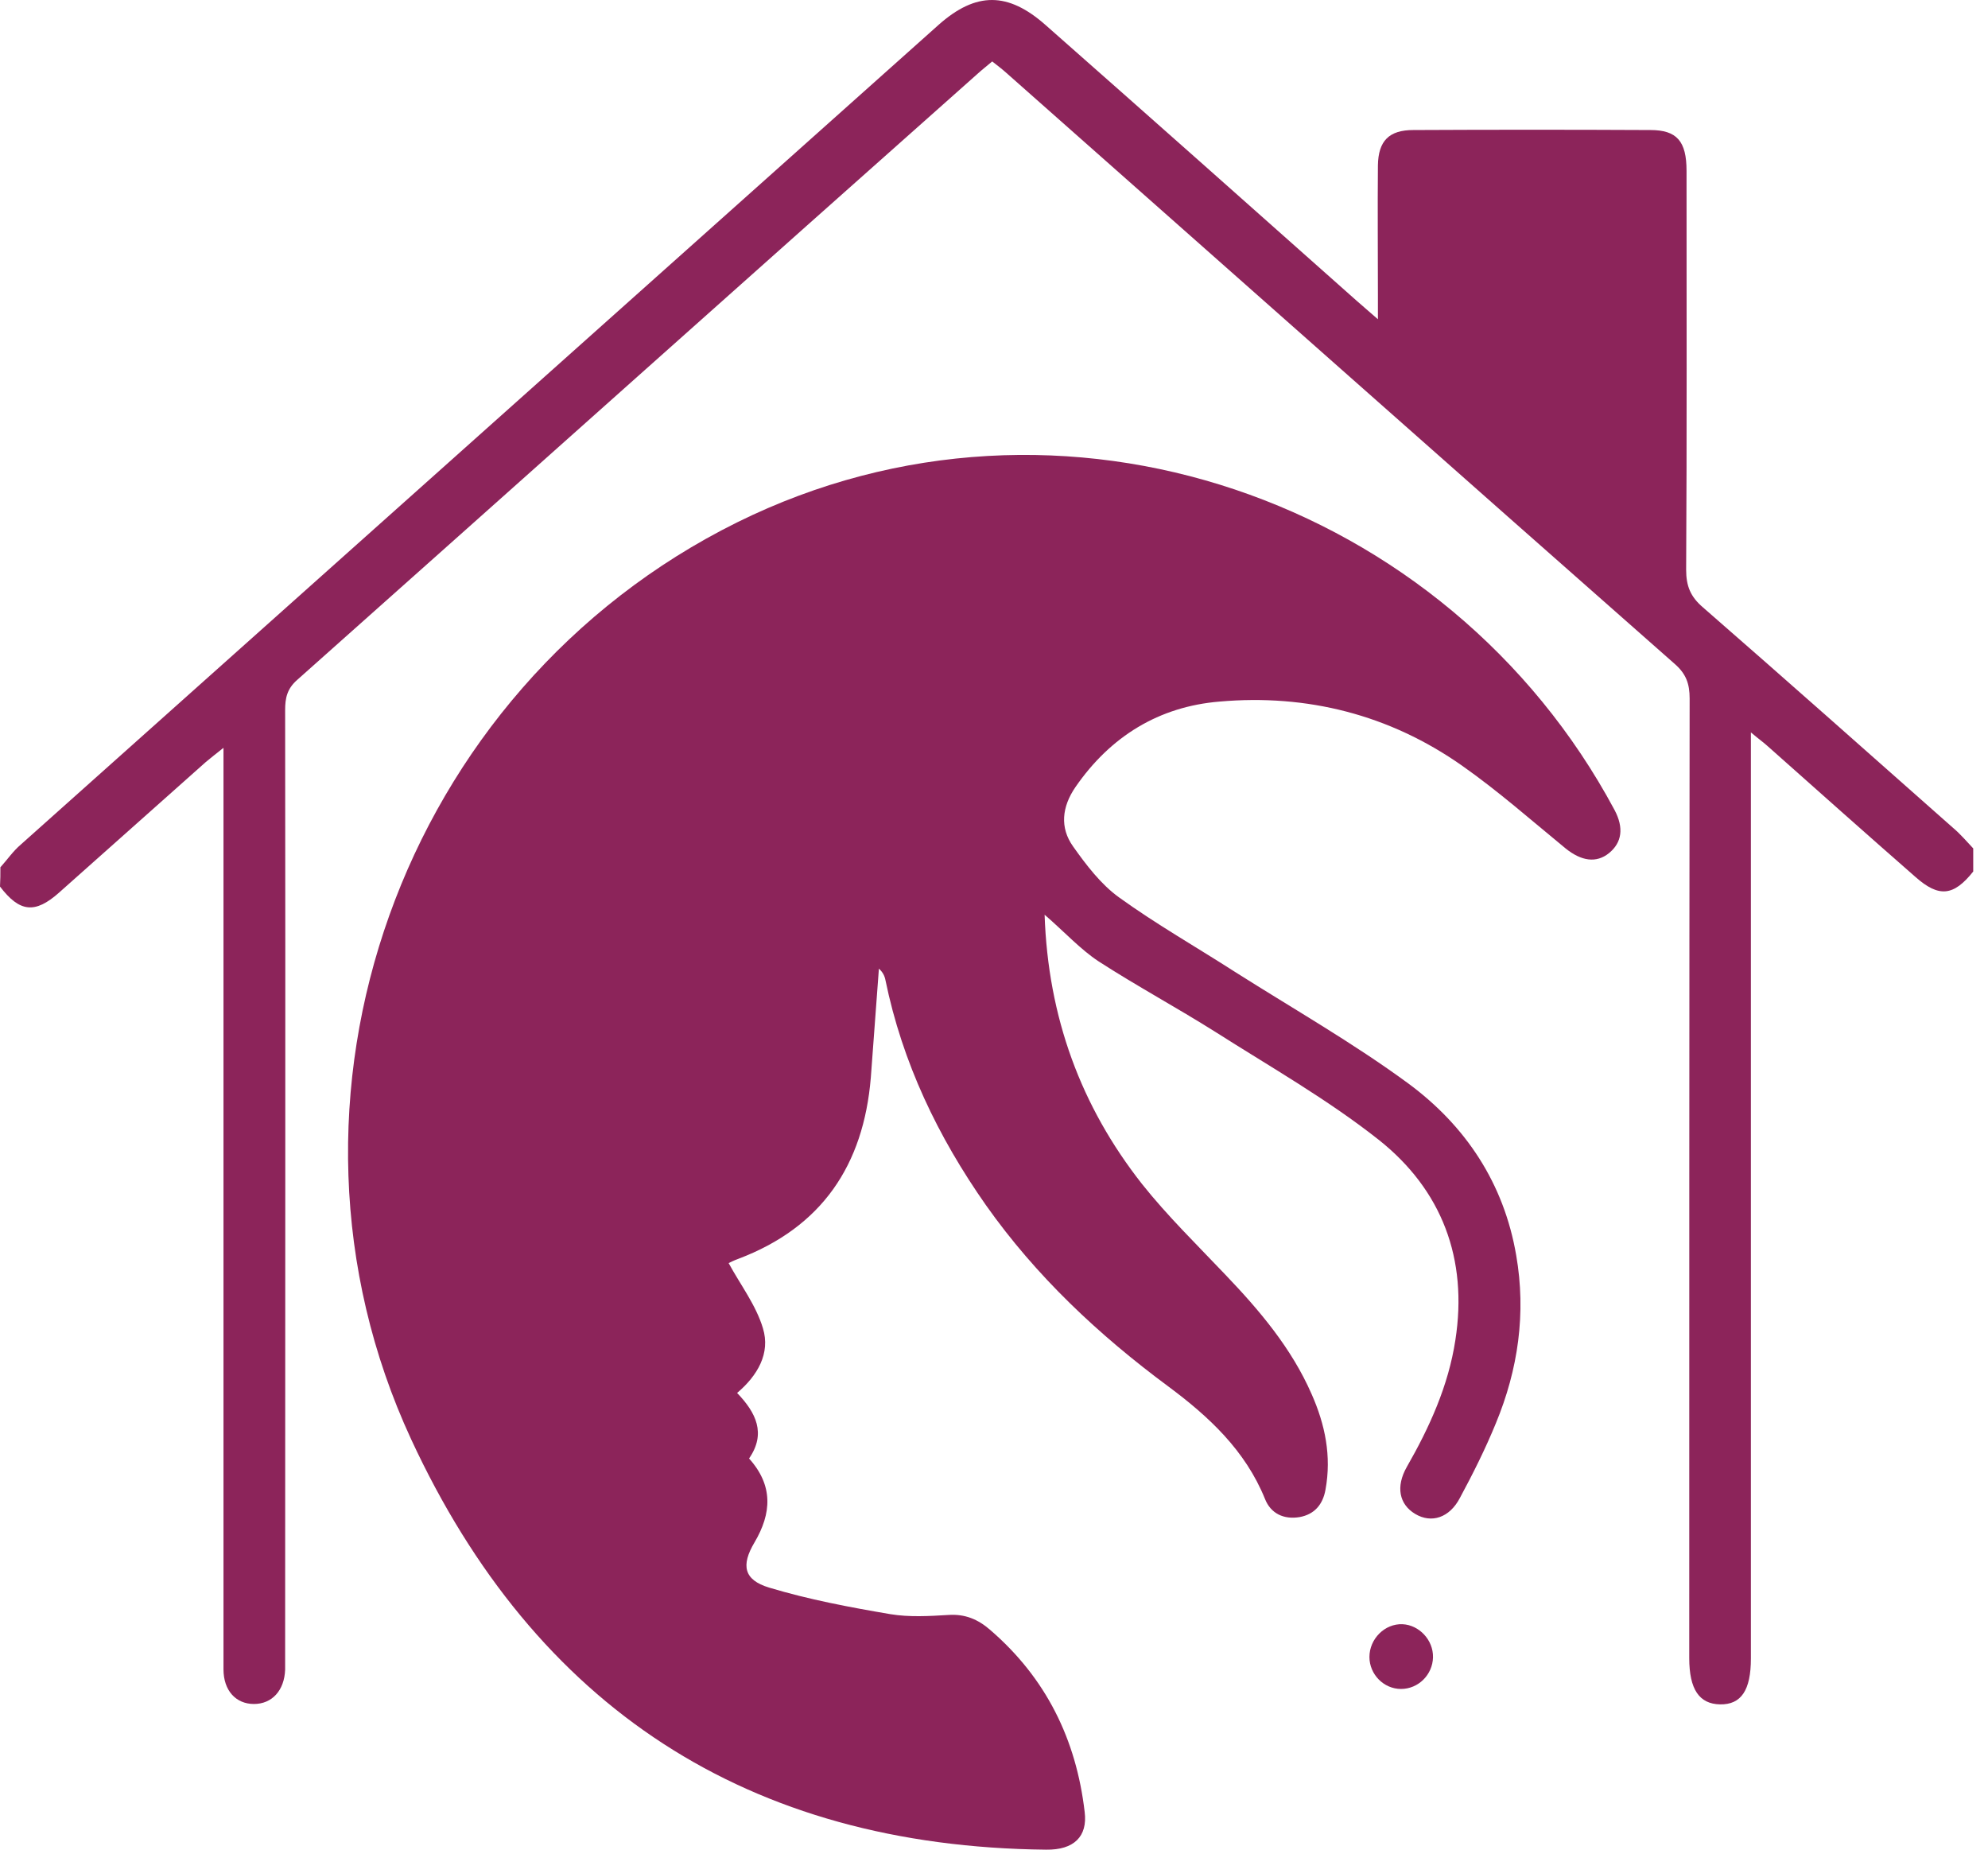
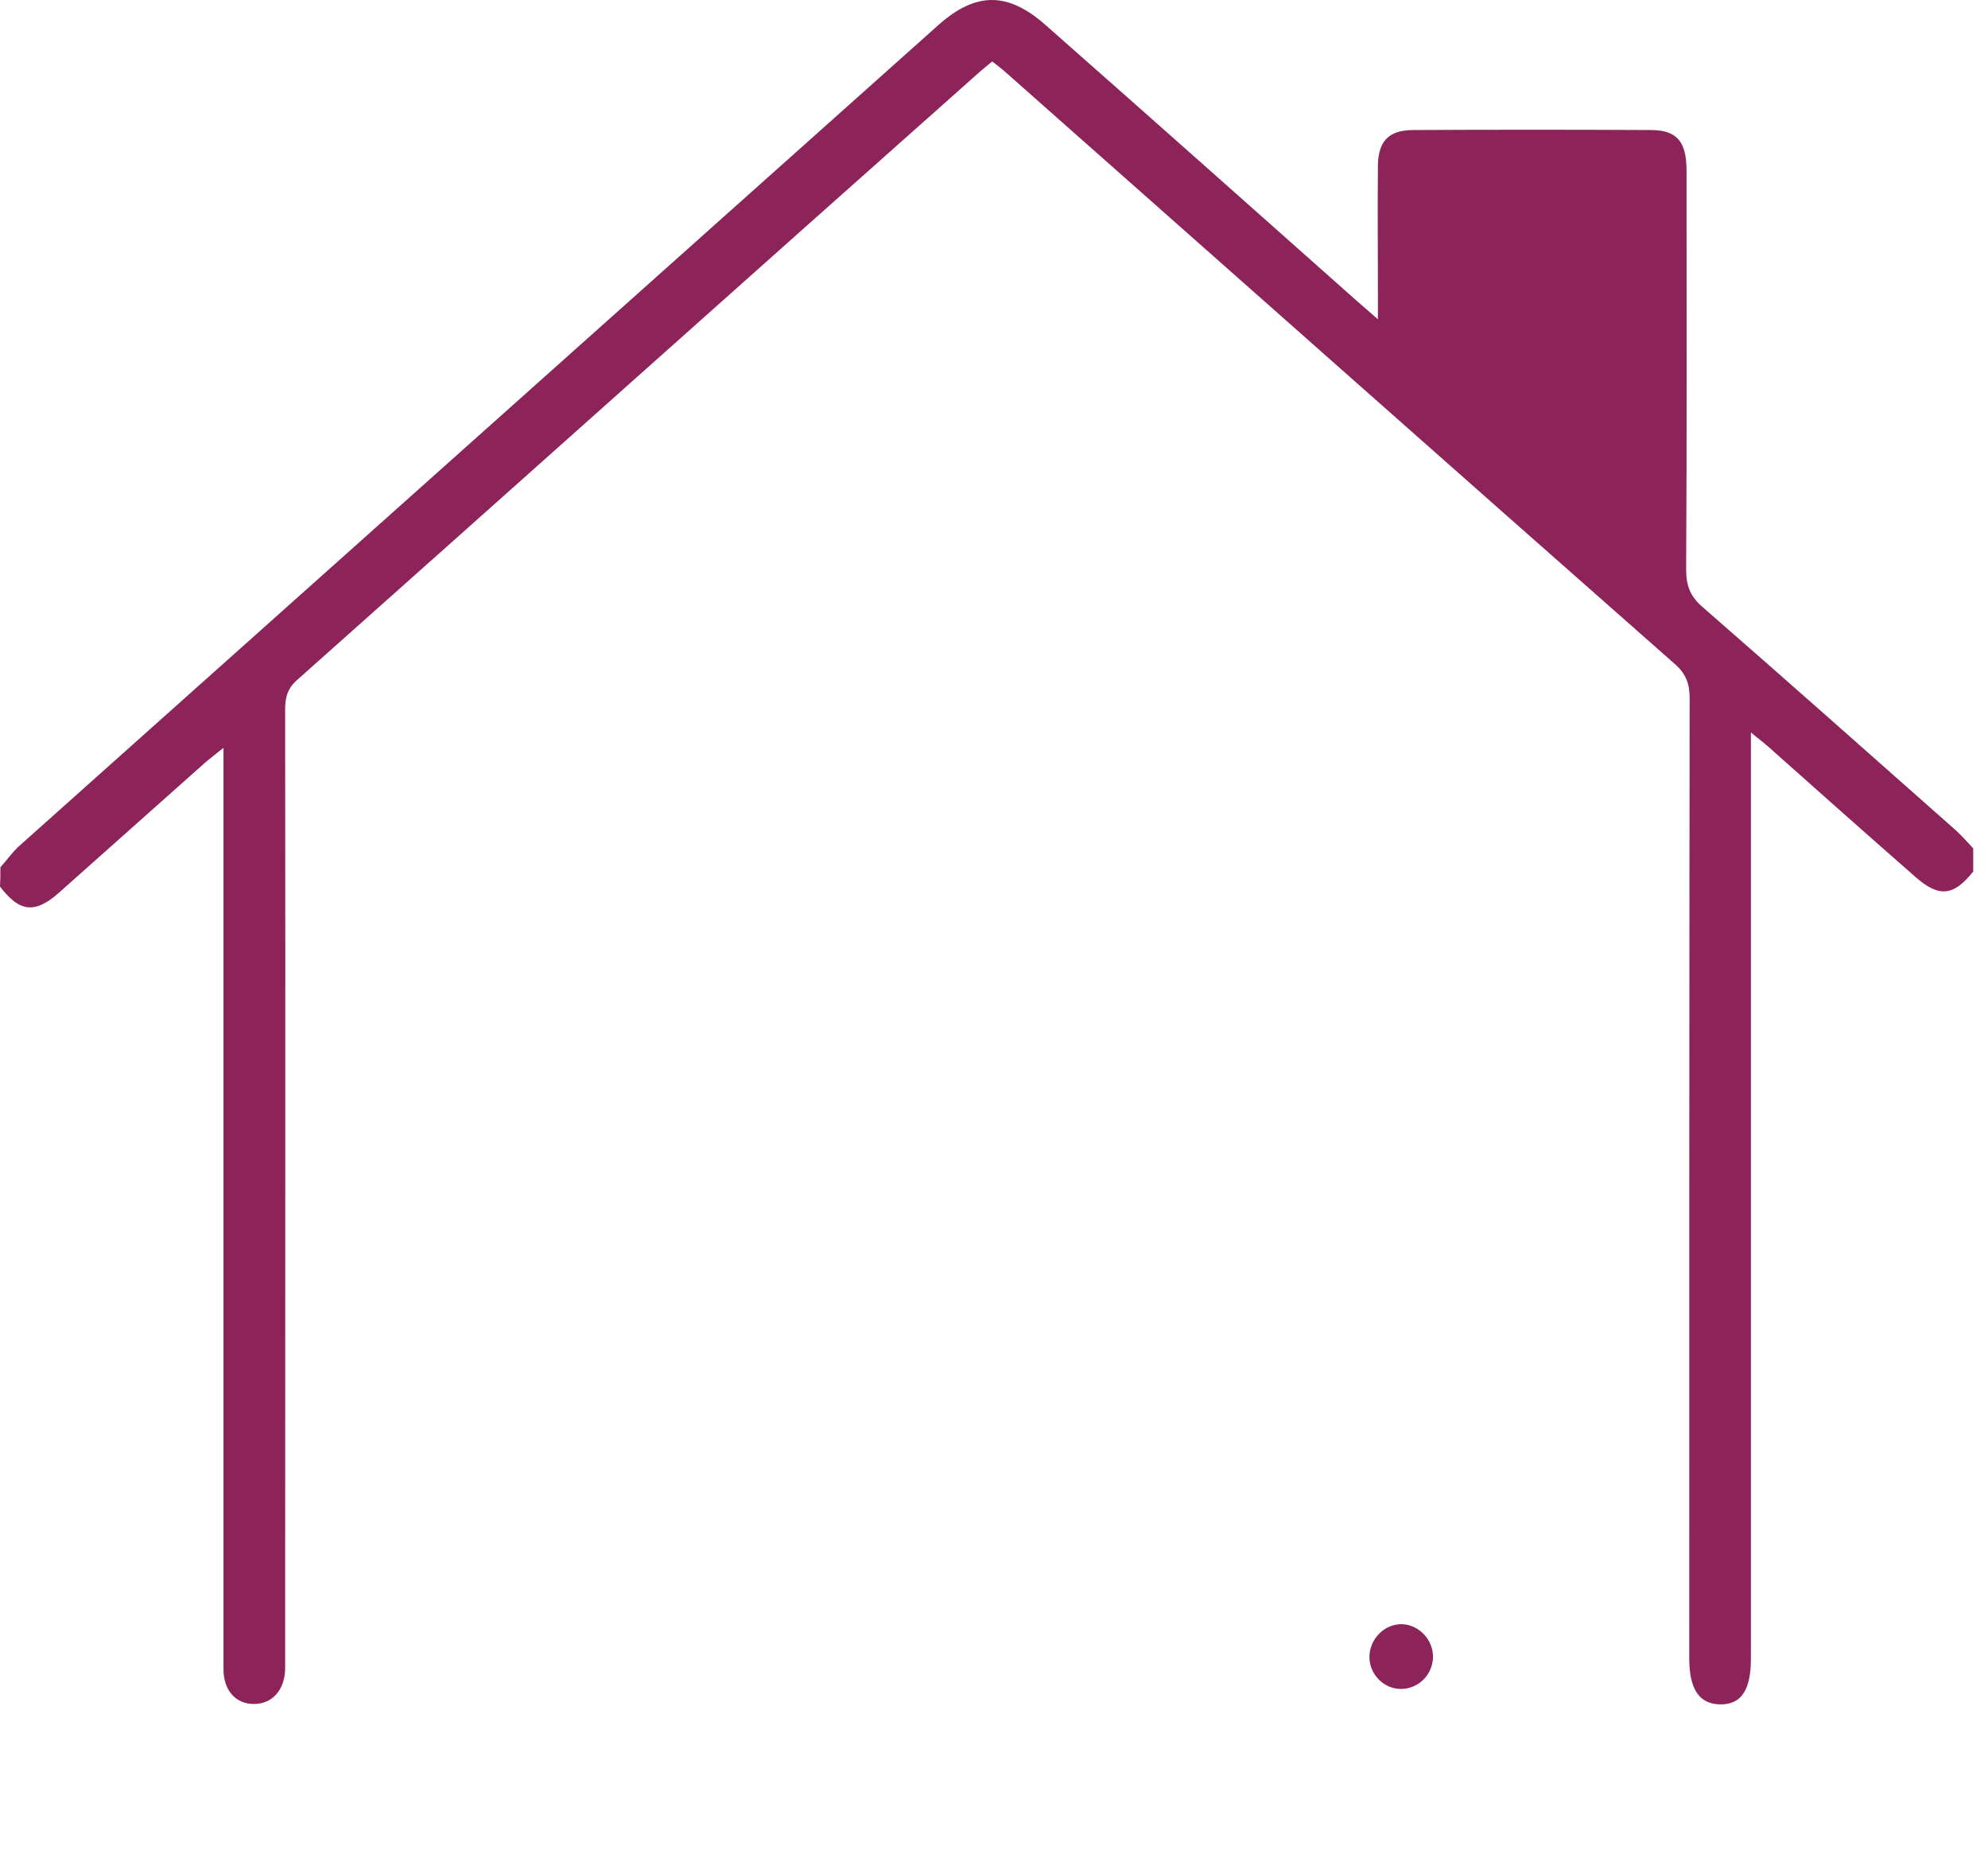
<svg xmlns="http://www.w3.org/2000/svg" width="86" height="80" viewBox="0 0 86 80" fill="none">
  <g id="Group 427321895">
    <path id="Vector" d="M0.017 37.511C0.317 37.178 0.567 36.811 0.9 36.528C14.135 24.709 27.37 12.891 40.605 1.073C42.222 -0.36 43.605 -0.36 45.239 1.09C49.74 5.057 54.224 9.041 58.707 13.025C58.957 13.241 59.207 13.458 59.608 13.808C59.608 13.341 59.608 13.041 59.608 12.741C59.608 10.874 59.591 9.024 59.608 7.157C59.624 6.09 60.091 5.624 61.141 5.624C64.558 5.607 67.975 5.607 71.392 5.624C72.542 5.624 72.959 6.107 72.959 7.391C72.959 13.141 72.976 18.892 72.942 24.643C72.942 25.343 73.126 25.809 73.676 26.276C77.293 29.427 80.894 32.627 84.494 35.811C84.811 36.078 85.077 36.394 85.361 36.694C85.361 37.028 85.361 37.361 85.361 37.694C84.511 38.761 83.877 38.828 82.86 37.928C80.727 36.061 78.61 34.177 76.493 32.294C76.293 32.11 76.076 31.96 75.743 31.677C75.743 32.16 75.743 32.494 75.743 32.81C75.743 45.779 75.743 58.747 75.743 71.732C75.743 73.099 75.326 73.732 74.409 73.716C73.509 73.699 73.076 73.065 73.076 71.715C73.076 57.88 73.076 44.045 73.093 30.21C73.093 29.577 72.942 29.143 72.442 28.71C62.791 20.209 53.173 11.674 43.539 3.157C43.355 2.99 43.155 2.84 42.922 2.657C42.689 2.857 42.472 3.023 42.272 3.207C32.454 11.924 22.669 20.675 12.852 29.41C12.418 29.793 12.335 30.193 12.335 30.71C12.352 44.379 12.335 58.047 12.335 71.715C12.335 71.882 12.335 72.049 12.335 72.215C12.302 73.115 11.768 73.699 10.985 73.699C10.201 73.699 9.668 73.115 9.668 72.199C9.668 67.581 9.668 62.981 9.668 58.364C9.668 49.913 9.668 41.478 9.668 33.027C9.668 32.86 9.668 32.694 9.668 32.344C9.335 32.61 9.118 32.777 8.901 32.96C6.784 34.844 4.667 36.727 2.55 38.611C1.517 39.528 0.85 39.461 0 38.344C0.017 38.061 0.017 37.794 0.017 37.511Z" fill="#8C245A" />
-     <path id="Vector_2" d="M45.189 39.562C45.339 43.995 46.756 47.846 49.406 51.213C50.506 52.596 51.79 53.847 53.007 55.13C54.49 56.68 55.873 58.314 56.74 60.297C57.324 61.614 57.607 62.981 57.34 64.431C57.224 65.081 56.857 65.498 56.224 65.615C55.54 65.731 54.973 65.465 54.723 64.831C53.873 62.731 52.29 61.264 50.539 59.964C47.522 57.73 44.822 55.197 42.655 52.13C40.572 49.163 39.038 45.962 38.305 42.395C38.271 42.212 38.188 42.045 38.021 41.895C37.905 43.462 37.788 45.029 37.671 46.612C37.355 50.396 35.554 53.08 31.937 54.447C31.754 54.513 31.587 54.597 31.52 54.63C32.037 55.58 32.704 56.447 33.004 57.447C33.337 58.531 32.771 59.497 31.887 60.247C32.704 61.097 33.154 61.998 32.404 63.081C33.454 64.248 33.387 65.448 32.637 66.715C32.054 67.698 32.17 68.332 33.271 68.665C34.987 69.182 36.754 69.515 38.521 69.815C39.338 69.949 40.188 69.899 41.022 69.849C41.738 69.799 42.305 70.032 42.839 70.499C45.255 72.582 46.556 75.233 46.922 78.366C47.056 79.433 46.456 80.017 45.255 80C32.354 79.867 23.153 73.832 17.785 62.248C10.968 47.529 17.385 29.777 31.887 22.593C45.906 15.659 62.641 21.593 69.842 35.028C70.259 35.811 70.159 36.444 69.609 36.895C69.058 37.344 68.408 37.245 67.725 36.694C66.242 35.478 64.808 34.211 63.241 33.111C60.107 30.91 56.54 30.01 52.756 30.344C50.139 30.56 48.039 31.844 46.522 34.044C45.939 34.894 45.839 35.794 46.422 36.611C46.989 37.411 47.622 38.245 48.406 38.811C50.023 39.978 51.756 40.962 53.44 42.045C55.94 43.629 58.541 45.112 60.924 46.862C63.408 48.696 65.058 51.18 65.591 54.297C66.025 56.797 65.675 59.231 64.708 61.564C64.258 62.664 63.724 63.731 63.158 64.781C62.708 65.648 61.924 65.898 61.224 65.481C60.524 65.065 60.374 64.298 60.857 63.448C61.841 61.731 62.658 59.931 62.958 57.964C63.508 54.447 62.374 51.463 59.641 49.296C57.424 47.546 54.957 46.146 52.573 44.629C50.906 43.579 49.173 42.645 47.522 41.578C46.739 41.062 46.056 40.312 45.189 39.562Z" fill="#8C245A" />
    <path id="Vector_3" d="M61.991 71.682C61.974 72.432 61.358 73.049 60.608 73.049C59.858 73.049 59.241 72.416 59.241 71.666C59.241 70.882 59.907 70.215 60.674 70.249C61.391 70.282 62.008 70.932 61.991 71.682Z" fill="#8C245A" />
  </g>
</svg>